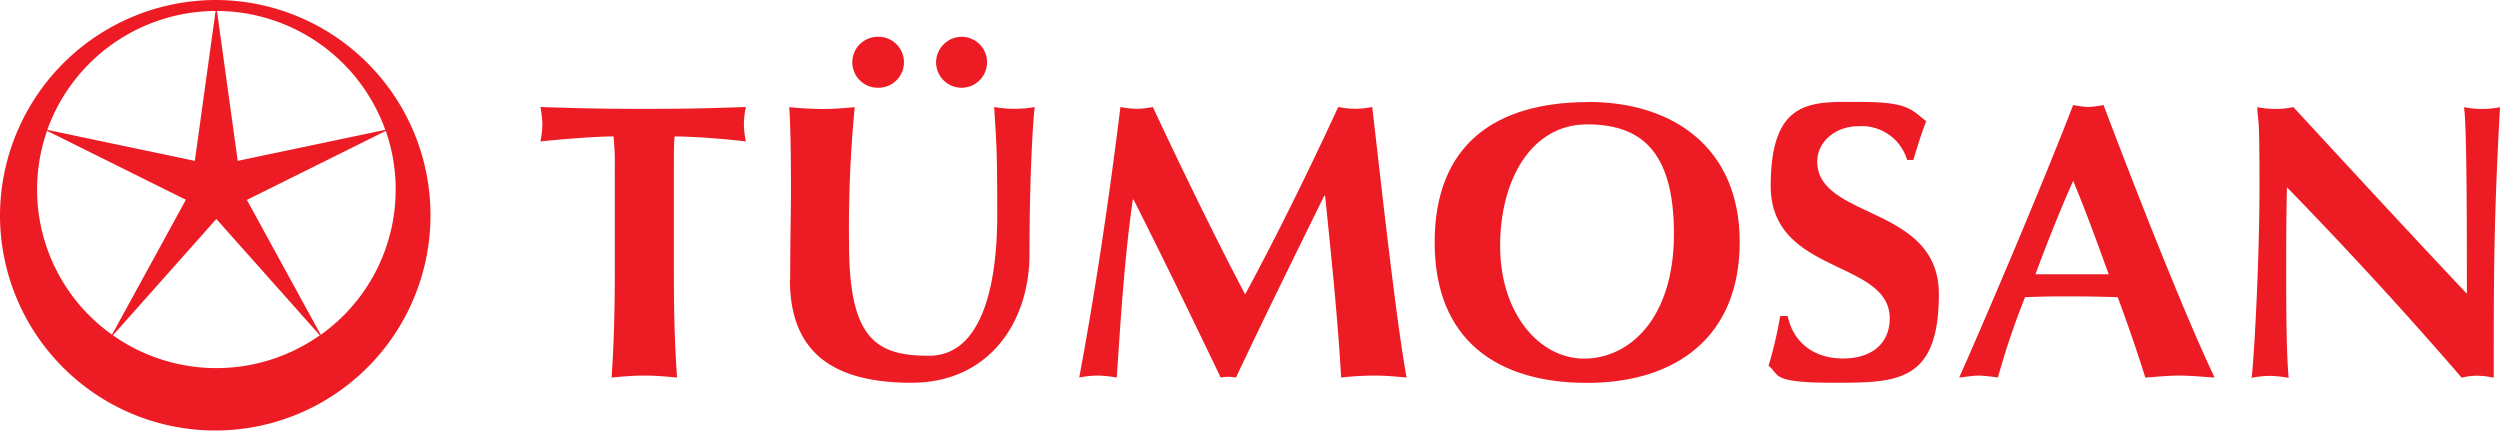
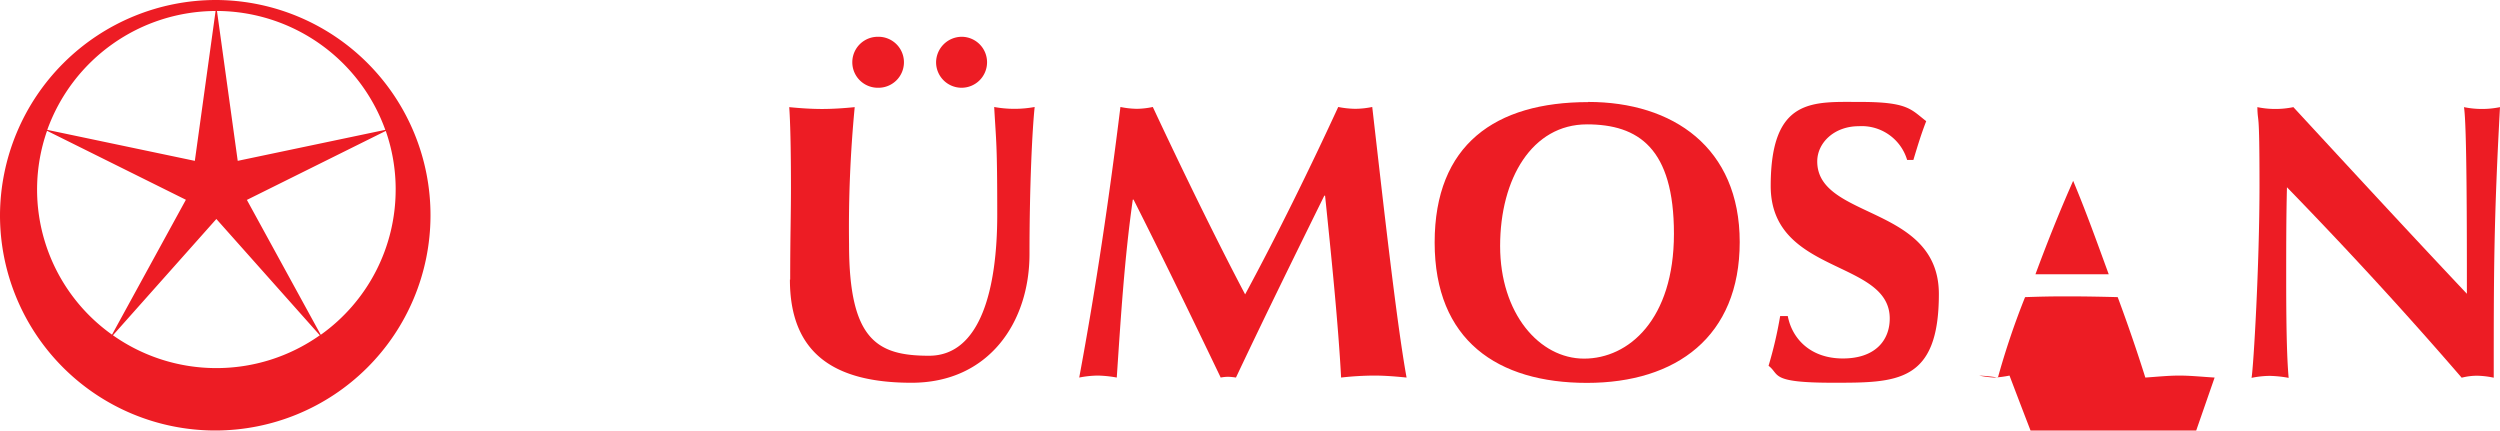
<svg xmlns="http://www.w3.org/2000/svg" width="290.358" height="50" viewBox="0 0 290.358 50">
  <g transform="translate(-91.9 -163.4)">
    <g transform="translate(154.661 167.672)">
-       <path d="M454.632,240.926a28.586,28.586,0,0,0-.142-4.006c-1.808,0-5.707.284-8.49.585a9.509,9.509,0,0,0,.23-2,10.839,10.839,0,0,0-.23-2c4.218.124,6.31.213,12.07.213s7.852-.089,11.8-.213a9.505,9.505,0,0,0-.23,2,9.64,9.64,0,0,0,.23,2c-2.517-.319-6.416-.585-8.277-.585-.089.638-.089,2.286-.089,4.006v11.379c0,5.1.089,8.614.372,12.62-1.01-.089-2.286-.23-3.811-.23s-2.783.142-3.793.23c.266-4.006.372-7.5.372-12.62V240.926" transform="translate(-446 -225.347)" fill="#ed1c24" />
      <path d="M629.164,187.5a2.96,2.96,0,1,1-3.013,2.96,2.992,2.992,0,0,1,3.013-2.96Zm-9.784,0a2.961,2.961,0,1,1,0,5.92,2.96,2.96,0,1,1,0-5.92Zm-10.174,28.2c0-4.927.089-7.373.089-10.652,0-4.839-.089-7.887-.2-9.376,1.258.124,2.552.213,3.811.213s2.552-.089,3.793-.213a147.182,147.182,0,0,0-.656,15.934c0,11.113,3.261,12.939,9.288,12.939s7.923-7.887,7.923-16.359-.124-8.33-.354-12.531a13.07,13.07,0,0,0,4.7,0c-.284,2.694-.6,9.2-.6,17.086s-4.7,14.941-13.7,14.941-14.126-3.421-14.126-11.982" transform="translate(-580.192 -187.5)" fill="#ed1c24" />
      <path d="M805.321,244.259c-.975,6.877-1.4,13.789-1.861,20.666a13.608,13.608,0,0,0-2.18-.23,11.69,11.69,0,0,0-2.18.23c1.95-10.475,3.492-20.95,4.785-31.425a10.19,10.19,0,0,0,1.9.213,9.359,9.359,0,0,0,1.861-.213c3.385,7.231,7.338,15.349,10.723,21.765,3.669-6.788,7.48-14.534,10.812-21.765a10.819,10.819,0,0,0,2,.213,10.258,10.258,0,0,0,1.95-.213c1.205,10.475,2.818,25.009,3.988,31.425-1.258-.124-2.5-.23-3.758-.23a35.521,35.521,0,0,0-3.846.23c-.337-6.328-1.134-14.073-1.861-21.127h-.089c-3.474,7.054-6.93,14.073-10.262,21.127a7.144,7.144,0,0,0-.886-.089,4.844,4.844,0,0,0-.886.089c-3.3-6.877-6.647-13.789-10.121-20.666h-.089" transform="translate(-736.516 -225.347)" fill="#ed1c24" />
      <path d="M1049.689,232.805c-6.363,0-10.085,6.292-10.085,14.126s4.555,13.081,9.748,13.081,10.44-4.555,10.44-14.5-4.13-12.708-10.12-12.708h0Zm.142-2.605c9.837,0,17.6,5.282,17.6,16.271s-7.373,16.359-17.742,16.359S1032,257.9,1032,246.524s7.054-16.306,17.831-16.306" transform="translate(-928.136 -222.632)" fill="#ed1c24" />
      <path d="M1266.894,236.909a5.5,5.5,0,0,0-5.619-3.917c-2.836,0-4.821,1.914-4.821,4.094,0,6.753,14.126,5.051,14.126,15.4s-4.927,10.3-12.318,10.3-6.115-.957-7.462-1.967a47.573,47.573,0,0,0,1.347-5.778h.886c.5,2.641,2.641,4.927,6.4,4.927s5.441-2.109,5.441-4.644c0-6.877-13.825-5.051-13.825-15.385s4.927-9.766,10.44-9.766,5.849.868,7.621,2.233c-.549,1.418-.886,2.5-1.489,4.5h-.691" transform="translate(-1108.155 -222.606)" fill="#ed1c24" />
-       <path d="M1393.07,251.856c-1.347-3.687-2.641-7.3-4.13-10.847-1.578,3.563-3.013,7.161-4.378,10.847Zm12.3,12c-1.489-.089-2.8-.23-4.094-.23s-2.641.142-3.953.23c-.975-3.1-2.056-6.239-3.208-9.341-2-.053-3.953-.089-5.938-.089s-3.208.035-4.821.089a89.034,89.034,0,0,0-3.155,9.341,18.586,18.586,0,0,0-2.18-.23c-.727,0-1.453.142-2.322.23,2.269-5.051,9.234-21.269,13.24-31.655a11.893,11.893,0,0,0,1.755.23,12.123,12.123,0,0,0,1.772-.23c3.935,10.386,9.376,24.229,12.9,31.655" transform="translate(-1210.918 -224.277)" fill="#ed1c24" />
+       <path d="M1393.07,251.856c-1.347-3.687-2.641-7.3-4.13-10.847-1.578,3.563-3.013,7.161-4.378,10.847Zm12.3,12c-1.489-.089-2.8-.23-4.094-.23s-2.641.142-3.953.23c-.975-3.1-2.056-6.239-3.208-9.341-2-.053-3.953-.089-5.938-.089s-3.208.035-4.821.089a89.034,89.034,0,0,0-3.155,9.341,18.586,18.586,0,0,0-2.18-.23a11.893,11.893,0,0,0,1.755.23,12.123,12.123,0,0,0,1.772-.23c3.935,10.386,9.376,24.229,12.9,31.655" transform="translate(-1210.918 -224.277)" fill="#ed1c24" />
      <path d="M1567.974,233.6a10.39,10.39,0,0,0,4.183,0c6.682,7.231,13.329,14.445,20.152,21.677,0-7.231,0-19.638-.337-21.677a10.39,10.39,0,0,0,4.183,0c-.727,13.258-.727,19.319-.727,31.425a10.082,10.082,0,0,0-1.914-.23,7.207,7.207,0,0,0-1.808.23q-9.545-11.06-20.294-22.12c-.089,3.4-.089,7.2-.089,10.617,0,7.285.142,9.837.284,11.521a13.621,13.621,0,0,0-2.18-.23,10.854,10.854,0,0,0-2.127.23c.23-1.312.922-13.063.922-22.368s-.195-6.877-.248-9.057" transform="translate(-1368.558 -225.429)" fill="#ed1c24" />
    </g>
    <path d="M117.033,163.4A25,25,0,1,1,91.9,188.391,25.095,25.095,0,0,1,117.033,163.4ZM97.359,178.607a20.676,20.676,0,0,0,7.551,23.662l8.579-15.668L97.359,178.59h0ZM117.1,164.676l2.41,17.405,17.139-3.6a20.866,20.866,0,0,0-19.55-13.807Zm20.755,20.737a20.548,20.548,0,0,0-1.152-6.806l-16.129,8.011,8.579,15.668a20.679,20.679,0,0,0,8.7-16.856h0Zm-20.915-20.737a20.866,20.866,0,0,0-19.55,13.807l17.139,3.6,2.41-17.405Zm.089,41.475a20.8,20.8,0,0,0,12.017-3.811l-12.017-13.506L105.016,202.34a20.8,20.8,0,0,0,12.017,3.811" fill="#ed1c24" />
  </g>
</svg>